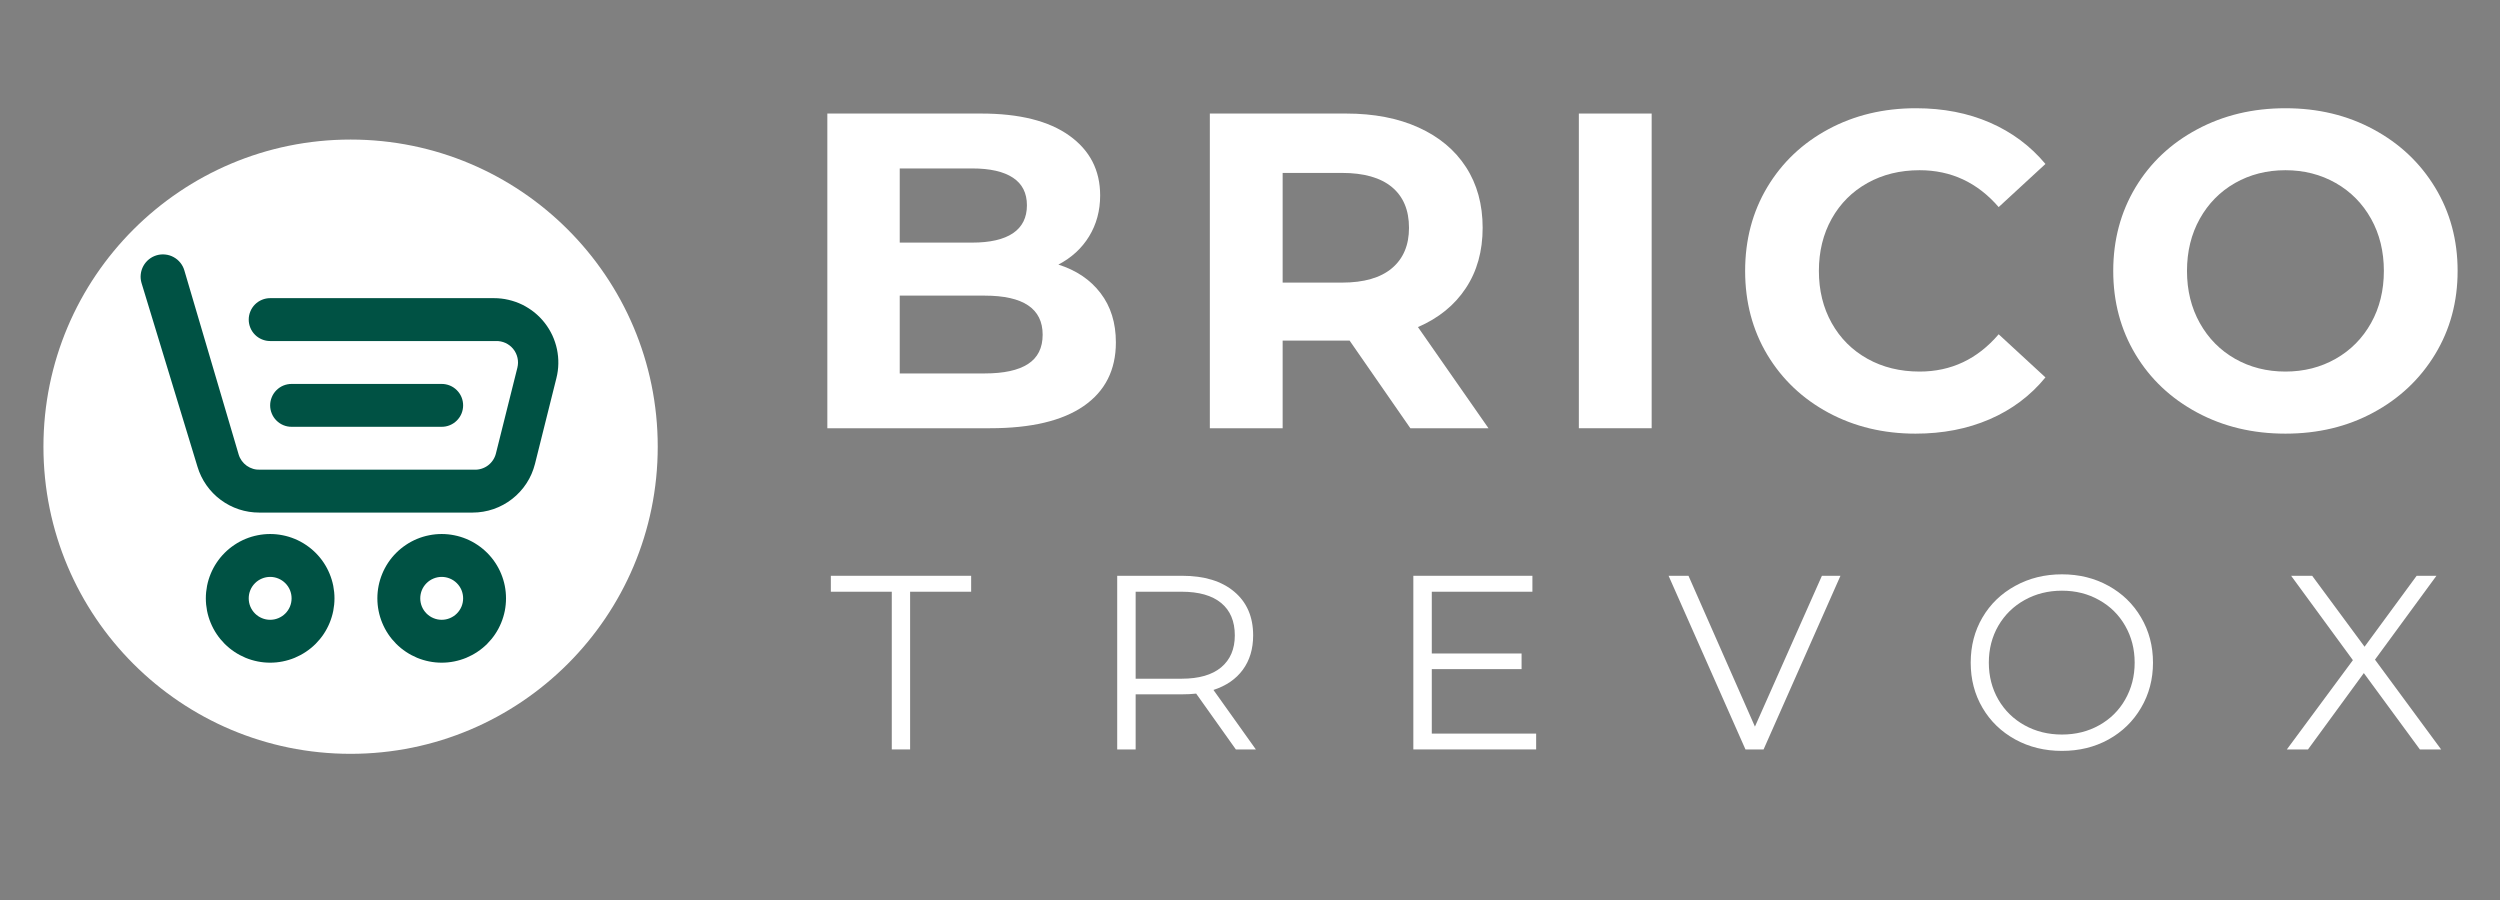
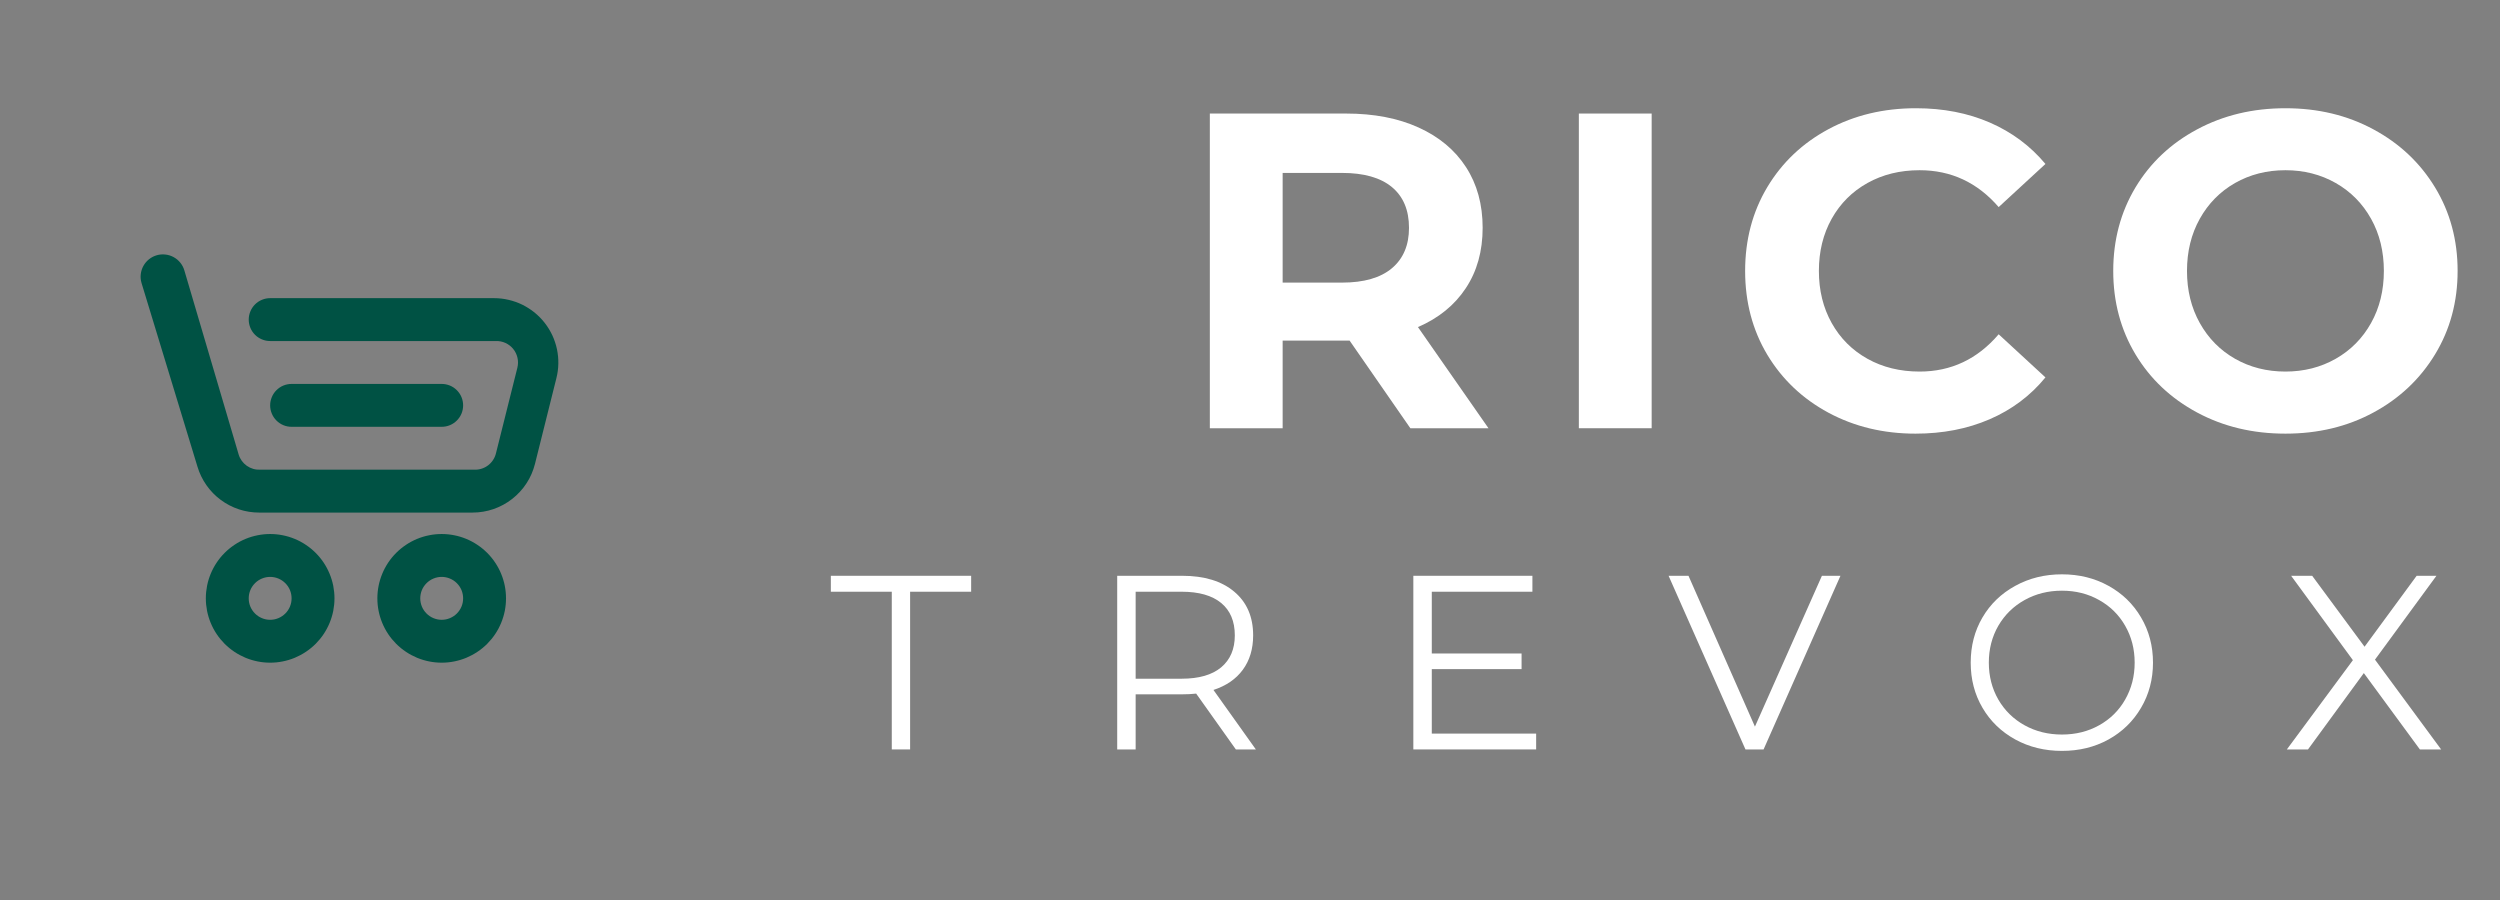
<svg xmlns="http://www.w3.org/2000/svg" width="500" zoomAndPan="magnify" viewBox="0 0 375 135" height="180" preserveAspectRatio="xMidYMid meet">
  <rect x="0" y="0" width="375" height="135" fill="#808080" stroke="none" />
  <defs>
    <g />
    <clipPath id="d9b6e58e81">
-       <path d="M 118 0 L 373.621 0 L 373.621 82 L 118 82 Z M 118 0 " clip-rule="nonzero" />
+       <path d="M 118 0 L 373.621 0 L 373.621 82 L 118 82 Z " clip-rule="nonzero" />
    </clipPath>
    <clipPath id="8687f5bc7e">
      <rect x="0" width="256" y="0" height="82" />
    </clipPath>
    <clipPath id="167e81be5d">
-       <path d="M 6.516 20.934 L 98.66 20.934 L 98.66 113.074 L 6.516 113.074 Z M 6.516 20.934 " clip-rule="nonzero" />
-     </clipPath>
+       </clipPath>
    <clipPath id="ff15bd61ba">
      <path d="M 52.59 20.934 C 27.145 20.934 6.516 41.559 6.516 67.004 C 6.516 92.449 27.145 113.074 52.59 113.074 C 78.031 113.074 98.66 92.449 98.66 67.004 C 98.66 41.559 78.031 20.934 52.59 20.934 Z M 52.59 20.934 " clip-rule="nonzero" />
    </clipPath>
    <clipPath id="afe9a07382">
      <path d="M 0.516 0.934 L 92.66 0.934 L 92.66 93.074 L 0.516 93.074 Z M 0.516 0.934 " clip-rule="nonzero" />
    </clipPath>
    <clipPath id="b5c9a72f1f">
      <path d="M 46.59 0.934 C 21.145 0.934 0.516 21.559 0.516 47.004 C 0.516 72.449 21.145 93.074 46.59 93.074 C 72.031 93.074 92.66 72.449 92.66 47.004 C 92.66 21.559 72.031 0.934 46.59 0.934 Z M 46.59 0.934 " clip-rule="nonzero" />
    </clipPath>
    <clipPath id="ecb1c382b6">
      <rect x="0" width="93" y="0" height="94" />
    </clipPath>
    <clipPath id="a8af0b1f44">
      <path d="M 21 38 L 84 38 L 84 99.762 L 21 99.762 Z M 21 38 " clip-rule="nonzero" />
    </clipPath>
  </defs>
  <g clip-path="url(#d9b6e58e81)">
    <g transform="matrix(1, 0, 0, 1, 118, -0)">
      <g clip-path="url(#8687f5bc7e)">
        <g fill="#ffffff" fill-opacity="1">
          <g transform="translate(0.507, 64.235)">
            <g>
-               <path d="M 40.25 -24.547 C 42.945 -23.691 45.055 -22.266 46.578 -20.266 C 48.109 -18.266 48.875 -15.801 48.875 -12.875 C 48.875 -8.738 47.266 -5.555 44.047 -3.328 C 40.836 -1.109 36.156 0 30 0 L 5.594 0 L 5.594 -47.203 L 28.656 -47.203 C 34.406 -47.203 38.816 -46.098 41.891 -43.891 C 44.973 -41.691 46.516 -38.703 46.516 -34.922 C 46.516 -32.629 45.961 -30.582 44.859 -28.781 C 43.766 -26.988 42.227 -25.578 40.25 -24.547 Z M 16.453 -38.969 L 16.453 -27.844 L 27.312 -27.844 C 30 -27.844 32.039 -28.312 33.438 -29.25 C 34.832 -30.195 35.531 -31.594 35.531 -33.438 C 35.531 -35.281 34.832 -36.66 33.438 -37.578 C 32.039 -38.504 30 -38.969 27.312 -38.969 Z M 29.188 -8.219 C 32.07 -8.219 34.242 -8.691 35.703 -9.641 C 37.16 -10.586 37.891 -12.051 37.891 -14.031 C 37.891 -17.938 34.988 -19.891 29.188 -19.891 L 16.453 -19.891 L 16.453 -8.219 Z M 29.188 -8.219 " />
-             </g>
+               </g>
          </g>
        </g>
        <g fill="#ffffff" fill-opacity="1">
          <g transform="translate(57.881, 64.235)">
            <g>
              <path d="M 35.672 0 L 26.562 -13.141 L 16.516 -13.141 L 16.516 0 L 5.594 0 L 5.594 -47.203 L 26.031 -47.203 C 30.207 -47.203 33.832 -46.504 36.906 -45.109 C 39.988 -43.711 42.359 -41.734 44.016 -39.172 C 45.68 -36.609 46.516 -33.57 46.516 -30.062 C 46.516 -26.562 45.672 -23.539 43.984 -21 C 42.305 -18.457 39.914 -16.516 36.812 -15.172 L 47.391 0 Z M 35.469 -30.062 C 35.469 -32.719 34.613 -34.754 32.906 -36.172 C 31.195 -37.586 28.703 -38.297 25.422 -38.297 L 16.516 -38.297 L 16.516 -21.844 L 25.422 -21.844 C 28.703 -21.844 31.195 -22.562 32.906 -24 C 34.613 -25.438 35.469 -27.457 35.469 -30.062 Z M 35.469 -30.062 " />
            </g>
          </g>
        </g>
        <g fill="#ffffff" fill-opacity="1">
          <g transform="translate(113.233, 64.235)">
            <g>
              <path d="M 5.594 -47.203 L 16.516 -47.203 L 16.516 0 L 5.594 0 Z M 5.594 -47.203 " />
            </g>
          </g>
        </g>
        <g fill="#ffffff" fill-opacity="1">
          <g transform="translate(141.145, 64.235)">
            <g>
              <path d="M 28.188 0.812 C 23.375 0.812 19.02 -0.234 15.125 -2.328 C 11.238 -4.422 8.18 -7.316 5.953 -11.016 C 3.734 -14.723 2.625 -18.914 2.625 -23.594 C 2.625 -28.27 3.734 -32.461 5.953 -36.172 C 8.18 -39.879 11.238 -42.773 15.125 -44.859 C 19.02 -46.953 23.395 -48 28.25 -48 C 32.344 -48 36.039 -47.281 39.344 -45.844 C 42.645 -44.406 45.422 -42.336 47.672 -39.641 L 40.656 -33.172 C 37.469 -36.859 33.516 -38.703 28.797 -38.703 C 25.867 -38.703 23.258 -38.062 20.969 -36.781 C 18.676 -35.5 16.891 -33.711 15.609 -31.422 C 14.328 -29.129 13.688 -26.52 13.688 -23.594 C 13.688 -20.676 14.328 -18.07 15.609 -15.781 C 16.891 -13.488 18.676 -11.703 20.969 -10.422 C 23.258 -9.141 25.867 -8.5 28.797 -8.5 C 33.516 -8.5 37.469 -10.363 40.656 -14.094 L 47.672 -7.625 C 45.422 -4.875 42.629 -2.781 39.297 -1.344 C 35.973 0.094 32.27 0.812 28.188 0.812 Z M 28.188 0.812 " />
            </g>
          </g>
        </g>
        <g fill="#ffffff" fill-opacity="1">
          <g transform="translate(196.361, 64.235)">
            <g>
              <path d="M 28.453 0.812 C 23.555 0.812 19.141 -0.242 15.203 -2.359 C 11.266 -4.473 8.18 -7.383 5.953 -11.094 C 3.734 -14.801 2.625 -18.969 2.625 -23.594 C 2.625 -28.227 3.734 -32.398 5.953 -36.109 C 8.18 -39.816 11.266 -42.723 15.203 -44.828 C 19.141 -46.941 23.555 -48 28.453 -48 C 33.348 -48 37.75 -46.941 41.656 -44.828 C 45.57 -42.723 48.656 -39.816 50.906 -36.109 C 53.156 -32.398 54.281 -28.227 54.281 -23.594 C 54.281 -18.969 53.156 -14.801 50.906 -11.094 C 48.656 -7.383 45.57 -4.473 41.656 -2.359 C 37.75 -0.242 33.348 0.812 28.453 0.812 Z M 28.453 -8.5 C 31.234 -8.5 33.75 -9.141 36 -10.422 C 38.25 -11.703 40.016 -13.488 41.297 -15.781 C 42.578 -18.07 43.219 -20.676 43.219 -23.594 C 43.219 -26.52 42.578 -29.129 41.297 -31.422 C 40.016 -33.711 38.25 -35.5 36 -36.781 C 33.75 -38.062 31.234 -38.703 28.453 -38.703 C 25.66 -38.703 23.141 -38.062 20.891 -36.781 C 18.648 -35.5 16.891 -33.711 15.609 -31.422 C 14.328 -29.129 13.688 -26.52 13.688 -23.594 C 13.688 -20.676 14.328 -18.07 15.609 -15.781 C 16.891 -13.488 18.648 -11.703 20.891 -10.422 C 23.141 -9.141 25.66 -8.5 28.453 -8.5 Z M 28.453 -8.5 " />
            </g>
          </g>
        </g>
      </g>
    </g>
  </g>
  <g fill="#ffffff" fill-opacity="1">
    <g transform="translate(124.47, 112.415)">
      <g>
        <path d="M 9.297 -23.656 L 0.156 -23.656 L 0.156 -26.047 L 21.203 -26.047 L 21.203 -23.656 L 12.047 -23.656 L 12.047 0 L 9.297 0 Z M 9.297 -23.656 " />
      </g>
    </g>
  </g>
  <g fill="#ffffff" fill-opacity="1">
    <g transform="translate(163.347, 112.415)">
      <g>
        <path d="M 22.031 0 L 16.078 -8.375 C 15.398 -8.301 14.703 -8.266 13.984 -8.266 L 7 -8.266 L 7 0 L 4.234 0 L 4.234 -26.047 L 13.984 -26.047 C 17.305 -26.047 19.91 -25.25 21.797 -23.656 C 23.68 -22.07 24.625 -19.891 24.625 -17.109 C 24.625 -15.078 24.109 -13.359 23.078 -11.953 C 22.055 -10.555 20.586 -9.547 18.672 -8.922 L 25.031 0 Z M 13.906 -10.609 C 16.488 -10.609 18.461 -11.176 19.828 -12.312 C 21.191 -13.457 21.875 -15.055 21.875 -17.109 C 21.875 -19.223 21.191 -20.844 19.828 -21.969 C 18.461 -23.094 16.488 -23.656 13.906 -23.656 L 7 -23.656 L 7 -10.609 Z M 13.906 -10.609 " />
      </g>
    </g>
  </g>
  <g fill="#ffffff" fill-opacity="1">
    <g transform="translate(207.767, 112.415)">
      <g>
        <path d="M 22.656 -2.375 L 22.656 0 L 4.234 0 L 4.234 -26.047 L 22.094 -26.047 L 22.094 -23.656 L 7 -23.656 L 7 -14.391 L 20.469 -14.391 L 20.469 -12.047 L 7 -12.047 L 7 -2.375 Z M 22.656 -2.375 " />
      </g>
    </g>
  </g>
  <g fill="#ffffff" fill-opacity="1">
    <g transform="translate(250.178, 112.415)">
      <g>
        <path d="M 25.891 -26.047 L 14.359 0 L 11.641 0 L 0.109 -26.047 L 3.094 -26.047 L 13.062 -3.422 L 23.109 -26.047 Z M 25.891 -26.047 " />
      </g>
    </g>
  </g>
  <g fill="#ffffff" fill-opacity="1">
    <g transform="translate(293.668, 112.415)">
      <g>
        <path d="M 15.625 0.219 C 13.039 0.219 10.703 -0.352 8.609 -1.5 C 6.516 -2.656 4.879 -4.238 3.703 -6.25 C 2.523 -8.258 1.938 -10.516 1.938 -13.016 C 1.938 -15.523 2.523 -17.785 3.703 -19.797 C 4.879 -21.805 6.516 -23.383 8.609 -24.531 C 10.703 -25.688 13.039 -26.266 15.625 -26.266 C 18.207 -26.266 20.531 -25.691 22.594 -24.547 C 24.664 -23.41 26.297 -21.832 27.484 -19.812 C 28.68 -17.789 29.281 -15.523 29.281 -13.016 C 29.281 -10.516 28.68 -8.254 27.484 -6.234 C 26.297 -4.211 24.664 -2.629 22.594 -1.484 C 20.531 -0.348 18.207 0.219 15.625 0.219 Z M 15.625 -2.234 C 17.688 -2.234 19.547 -2.695 21.203 -3.625 C 22.867 -4.551 24.172 -5.836 25.109 -7.484 C 26.055 -9.141 26.531 -10.984 26.531 -13.016 C 26.531 -15.055 26.055 -16.898 25.109 -18.547 C 24.172 -20.191 22.867 -21.477 21.203 -22.406 C 19.547 -23.344 17.688 -23.812 15.625 -23.812 C 13.562 -23.812 11.691 -23.344 10.016 -22.406 C 8.348 -21.477 7.035 -20.191 6.078 -18.547 C 5.129 -16.898 4.656 -15.055 4.656 -13.016 C 4.656 -10.984 5.129 -9.141 6.078 -7.484 C 7.035 -5.836 8.348 -4.551 10.016 -3.625 C 11.691 -2.695 13.562 -2.234 15.625 -2.234 Z M 15.625 -2.234 " />
      </g>
    </g>
  </g>
  <g fill="#ffffff" fill-opacity="1">
    <g transform="translate(342.403, 112.415)">
      <g>
        <path d="M 20.578 0 L 12.172 -11.453 L 3.797 0 L 0.625 0 L 10.531 -13.391 L 1.266 -26.047 L 4.422 -26.047 L 12.281 -15.406 L 20.094 -26.047 L 23.062 -26.047 L 13.844 -13.469 L 23.766 0 Z M 20.578 0 " />
      </g>
    </g>
  </g>
  <g clip-path="url(#167e81be5d)">
    <g clip-path="url(#ff15bd61ba)">
      <g transform="matrix(1, 0, 0, 1, 6, 20)">
        <g clip-path="url(#ecb1c382b6)">
          <g clip-path="url(#afe9a07382)">
            <g clip-path="url(#b5c9a72f1f)">
              <path fill="#ffffff" d="M 0.516 0.934 L 92.66 0.934 L 92.66 93.074 L 0.516 93.074 Z M 0.516 0.934 " fill-opacity="1" fill-rule="nonzero" />
            </g>
          </g>
        </g>
      </g>
    </g>
  </g>
  <g clip-path="url(#a8af0b1f44)">
    <path fill="#005244" d="M 83.461 56.719 L 80.246 69.586 C 80.113 70.102 79.941 70.605 79.73 71.098 C 79.516 71.586 79.266 72.055 78.973 72.5 C 78.68 72.949 78.355 73.371 77.992 73.762 C 77.633 74.156 77.242 74.516 76.82 74.844 C 76.398 75.172 75.953 75.465 75.484 75.719 C 75.016 75.973 74.527 76.188 74.023 76.363 C 73.52 76.535 73.004 76.668 72.477 76.754 C 71.949 76.844 71.418 76.887 70.887 76.887 L 38.883 76.887 C 37.844 76.887 36.828 76.727 35.844 76.402 C 34.855 76.074 33.945 75.602 33.109 74.98 C 32.273 74.363 31.559 73.625 30.961 72.773 C 30.367 71.922 29.918 71 29.621 70.004 L 21.227 42.441 C 21.102 42.012 21.062 41.578 21.113 41.137 C 21.164 40.695 21.293 40.281 21.508 39.891 C 21.723 39.504 22.004 39.168 22.348 38.891 C 22.695 38.613 23.082 38.414 23.508 38.289 C 23.934 38.168 24.371 38.129 24.812 38.18 C 25.254 38.227 25.668 38.359 26.055 38.574 C 26.445 38.789 26.777 39.066 27.055 39.414 C 27.332 39.762 27.535 40.148 27.656 40.574 L 35.797 68.172 C 35.898 68.512 36.055 68.828 36.262 69.117 C 36.473 69.406 36.723 69.656 37.012 69.863 C 37.305 70.07 37.621 70.223 37.961 70.324 C 38.305 70.426 38.656 70.469 39.012 70.453 L 71.176 70.453 C 71.543 70.465 71.902 70.414 72.25 70.301 C 72.602 70.188 72.922 70.023 73.215 69.801 C 73.508 69.578 73.754 69.312 73.957 69.004 C 74.156 68.699 74.305 68.367 74.391 68.008 L 77.609 55.145 C 77.668 54.902 77.699 54.66 77.703 54.41 C 77.703 54.164 77.68 53.918 77.625 53.676 C 77.57 53.434 77.492 53.199 77.383 52.977 C 77.277 52.754 77.145 52.543 76.988 52.352 C 76.832 52.16 76.656 51.984 76.461 51.832 C 76.266 51.68 76.055 51.555 75.832 51.449 C 75.605 51.344 75.371 51.27 75.129 51.219 C 74.883 51.168 74.641 51.148 74.391 51.156 L 40.523 51.156 C 40.098 51.156 39.688 51.074 39.293 50.91 C 38.898 50.746 38.551 50.516 38.25 50.215 C 37.949 49.91 37.715 49.562 37.555 49.172 C 37.391 48.777 37.309 48.367 37.309 47.941 C 37.309 47.512 37.391 47.102 37.555 46.711 C 37.715 46.316 37.949 45.969 38.25 45.664 C 38.551 45.363 38.898 45.133 39.293 44.969 C 39.688 44.805 40.098 44.723 40.523 44.723 L 74.102 44.723 C 74.469 44.723 74.832 44.742 75.195 44.785 C 75.559 44.828 75.918 44.887 76.273 44.973 C 76.629 45.055 76.98 45.156 77.324 45.277 C 77.668 45.398 78.008 45.539 78.336 45.699 C 78.664 45.863 78.98 46.039 79.289 46.238 C 79.598 46.434 79.895 46.645 80.18 46.875 C 80.461 47.105 80.73 47.352 80.988 47.613 C 81.246 47.875 81.484 48.148 81.711 48.438 C 81.934 48.727 82.141 49.023 82.332 49.336 C 82.523 49.648 82.695 49.969 82.852 50.301 C 83.004 50.633 83.141 50.973 83.254 51.32 C 83.371 51.668 83.469 52.02 83.543 52.375 C 83.617 52.734 83.672 53.094 83.707 53.457 C 83.742 53.824 83.758 54.188 83.75 54.555 C 83.742 54.918 83.715 55.281 83.668 55.645 C 83.617 56.008 83.551 56.367 83.461 56.719 Z M 50.172 89.75 C 50.172 90.387 50.109 91.012 49.988 91.633 C 49.863 92.254 49.68 92.859 49.438 93.445 C 49.195 94.031 48.898 94.586 48.547 95.113 C 48.195 95.641 47.793 96.125 47.348 96.574 C 46.898 97.023 46.41 97.422 45.883 97.773 C 45.355 98.125 44.801 98.422 44.215 98.668 C 43.629 98.91 43.027 99.09 42.406 99.215 C 41.785 99.34 41.156 99.402 40.523 99.402 C 39.891 99.402 39.262 99.34 38.641 99.215 C 38.02 99.09 37.418 98.91 36.832 98.668 C 36.246 98.422 35.688 98.125 35.164 97.773 C 34.637 97.422 34.148 97.023 33.699 96.574 C 33.254 96.125 32.852 95.641 32.5 95.113 C 32.148 94.586 31.852 94.031 31.609 93.445 C 31.367 92.859 31.184 92.254 31.059 91.633 C 30.938 91.012 30.875 90.387 30.875 89.75 C 30.875 89.117 30.938 88.492 31.059 87.871 C 31.184 87.246 31.367 86.645 31.609 86.059 C 31.852 85.473 32.148 84.918 32.5 84.391 C 32.852 83.863 33.254 83.375 33.699 82.93 C 34.148 82.48 34.637 82.082 35.164 81.73 C 35.688 81.375 36.246 81.078 36.832 80.836 C 37.418 80.594 38.02 80.41 38.641 80.289 C 39.262 80.164 39.891 80.102 40.523 80.102 C 41.156 80.102 41.785 80.164 42.406 80.289 C 43.027 80.41 43.629 80.594 44.215 80.836 C 44.801 81.078 45.355 81.375 45.883 81.73 C 46.41 82.082 46.898 82.48 47.348 82.93 C 47.793 83.375 48.195 83.863 48.547 84.391 C 48.898 84.918 49.195 85.473 49.438 86.059 C 49.68 86.645 49.863 87.246 49.988 87.871 C 50.109 88.492 50.172 89.117 50.172 89.75 Z M 43.738 89.75 C 43.738 89.324 43.656 88.914 43.496 88.52 C 43.332 88.125 43.098 87.777 42.797 87.477 C 42.496 87.176 42.148 86.945 41.754 86.781 C 41.359 86.617 40.949 86.535 40.523 86.535 C 40.098 86.535 39.688 86.617 39.293 86.781 C 38.898 86.945 38.551 87.176 38.25 87.477 C 37.949 87.777 37.715 88.125 37.551 88.52 C 37.387 88.914 37.309 89.324 37.309 89.75 C 37.309 90.18 37.387 90.59 37.551 90.984 C 37.715 91.375 37.949 91.723 38.25 92.027 C 38.551 92.328 38.898 92.559 39.293 92.723 C 39.688 92.887 40.098 92.969 40.523 92.969 C 40.949 92.969 41.359 92.887 41.754 92.723 C 42.148 92.559 42.496 92.328 42.797 92.027 C 43.098 91.723 43.332 91.375 43.496 90.984 C 43.656 90.59 43.738 90.18 43.738 89.75 Z M 75.902 89.75 C 75.902 90.387 75.84 91.012 75.719 91.633 C 75.594 92.254 75.41 92.859 75.168 93.445 C 74.926 94.031 74.629 94.586 74.277 95.113 C 73.926 95.641 73.523 96.125 73.078 96.574 C 72.629 97.023 72.141 97.422 71.613 97.773 C 71.086 98.125 70.531 98.422 69.945 98.668 C 69.359 98.91 68.758 99.09 68.137 99.215 C 67.516 99.34 66.887 99.402 66.254 99.402 C 65.621 99.402 64.992 99.34 64.371 99.215 C 63.75 99.09 63.148 98.91 62.562 98.668 C 61.977 98.422 61.422 98.125 60.895 97.773 C 60.367 97.422 59.879 97.023 59.43 96.574 C 58.984 96.125 58.582 95.641 58.23 95.113 C 57.879 94.586 57.582 94.031 57.34 93.445 C 57.098 92.859 56.914 92.254 56.789 91.633 C 56.668 91.012 56.605 90.387 56.605 89.75 C 56.605 89.117 56.668 88.492 56.789 87.871 C 56.914 87.246 57.098 86.645 57.34 86.059 C 57.582 85.473 57.879 84.918 58.23 84.391 C 58.582 83.863 58.984 83.375 59.43 82.93 C 59.879 82.48 60.367 82.082 60.895 81.73 C 61.422 81.375 61.977 81.078 62.562 80.836 C 63.148 80.594 63.75 80.41 64.371 80.289 C 64.992 80.164 65.621 80.102 66.254 80.102 C 66.887 80.102 67.516 80.164 68.137 80.289 C 68.758 80.41 69.359 80.594 69.945 80.836 C 70.531 81.078 71.086 81.375 71.613 81.73 C 72.141 82.082 72.629 82.48 73.078 82.93 C 73.523 83.375 73.926 83.863 74.277 84.391 C 74.629 84.918 74.926 85.473 75.168 86.059 C 75.41 86.645 75.594 87.246 75.719 87.871 C 75.84 88.492 75.902 89.117 75.902 89.75 Z M 69.469 89.75 C 69.469 89.324 69.387 88.914 69.227 88.52 C 69.062 88.125 68.828 87.777 68.527 87.477 C 68.227 87.176 67.879 86.945 67.484 86.781 C 67.09 86.617 66.68 86.535 66.254 86.535 C 65.828 86.535 65.418 86.617 65.023 86.781 C 64.629 86.945 64.281 87.176 63.98 87.477 C 63.68 87.777 63.445 88.125 63.281 88.52 C 63.121 88.914 63.039 89.324 63.039 89.75 C 63.039 90.18 63.121 90.59 63.281 90.984 C 63.445 91.375 63.68 91.723 63.98 92.027 C 64.281 92.328 64.629 92.559 65.023 92.723 C 65.418 92.887 65.828 92.969 66.254 92.969 C 66.68 92.969 67.09 92.887 67.484 92.723 C 67.879 92.559 68.227 92.328 68.527 92.027 C 68.828 91.723 69.062 91.375 69.227 90.984 C 69.387 90.59 69.469 90.18 69.469 89.75 Z M 66.254 64.02 C 66.68 64.02 67.09 63.941 67.484 63.777 C 67.879 63.613 68.227 63.379 68.527 63.078 C 68.828 62.777 69.062 62.43 69.227 62.035 C 69.387 61.641 69.469 61.23 69.469 60.805 C 69.469 60.379 69.387 59.969 69.227 59.574 C 69.062 59.18 68.828 58.832 68.527 58.531 C 68.227 58.23 67.879 57.996 67.484 57.832 C 67.09 57.672 66.68 57.59 66.254 57.59 L 43.738 57.59 C 43.312 57.59 42.902 57.672 42.508 57.832 C 42.113 57.996 41.766 58.23 41.465 58.531 C 41.164 58.832 40.93 59.18 40.77 59.574 C 40.605 59.969 40.523 60.379 40.523 60.805 C 40.523 61.23 40.605 61.641 40.77 62.035 C 40.93 62.43 41.164 62.777 41.465 63.078 C 41.766 63.379 42.113 63.613 42.508 63.777 C 42.902 63.941 43.312 64.02 43.738 64.02 Z M 66.254 64.02 " fill-opacity="1" fill-rule="nonzero" />
  </g>
</svg>